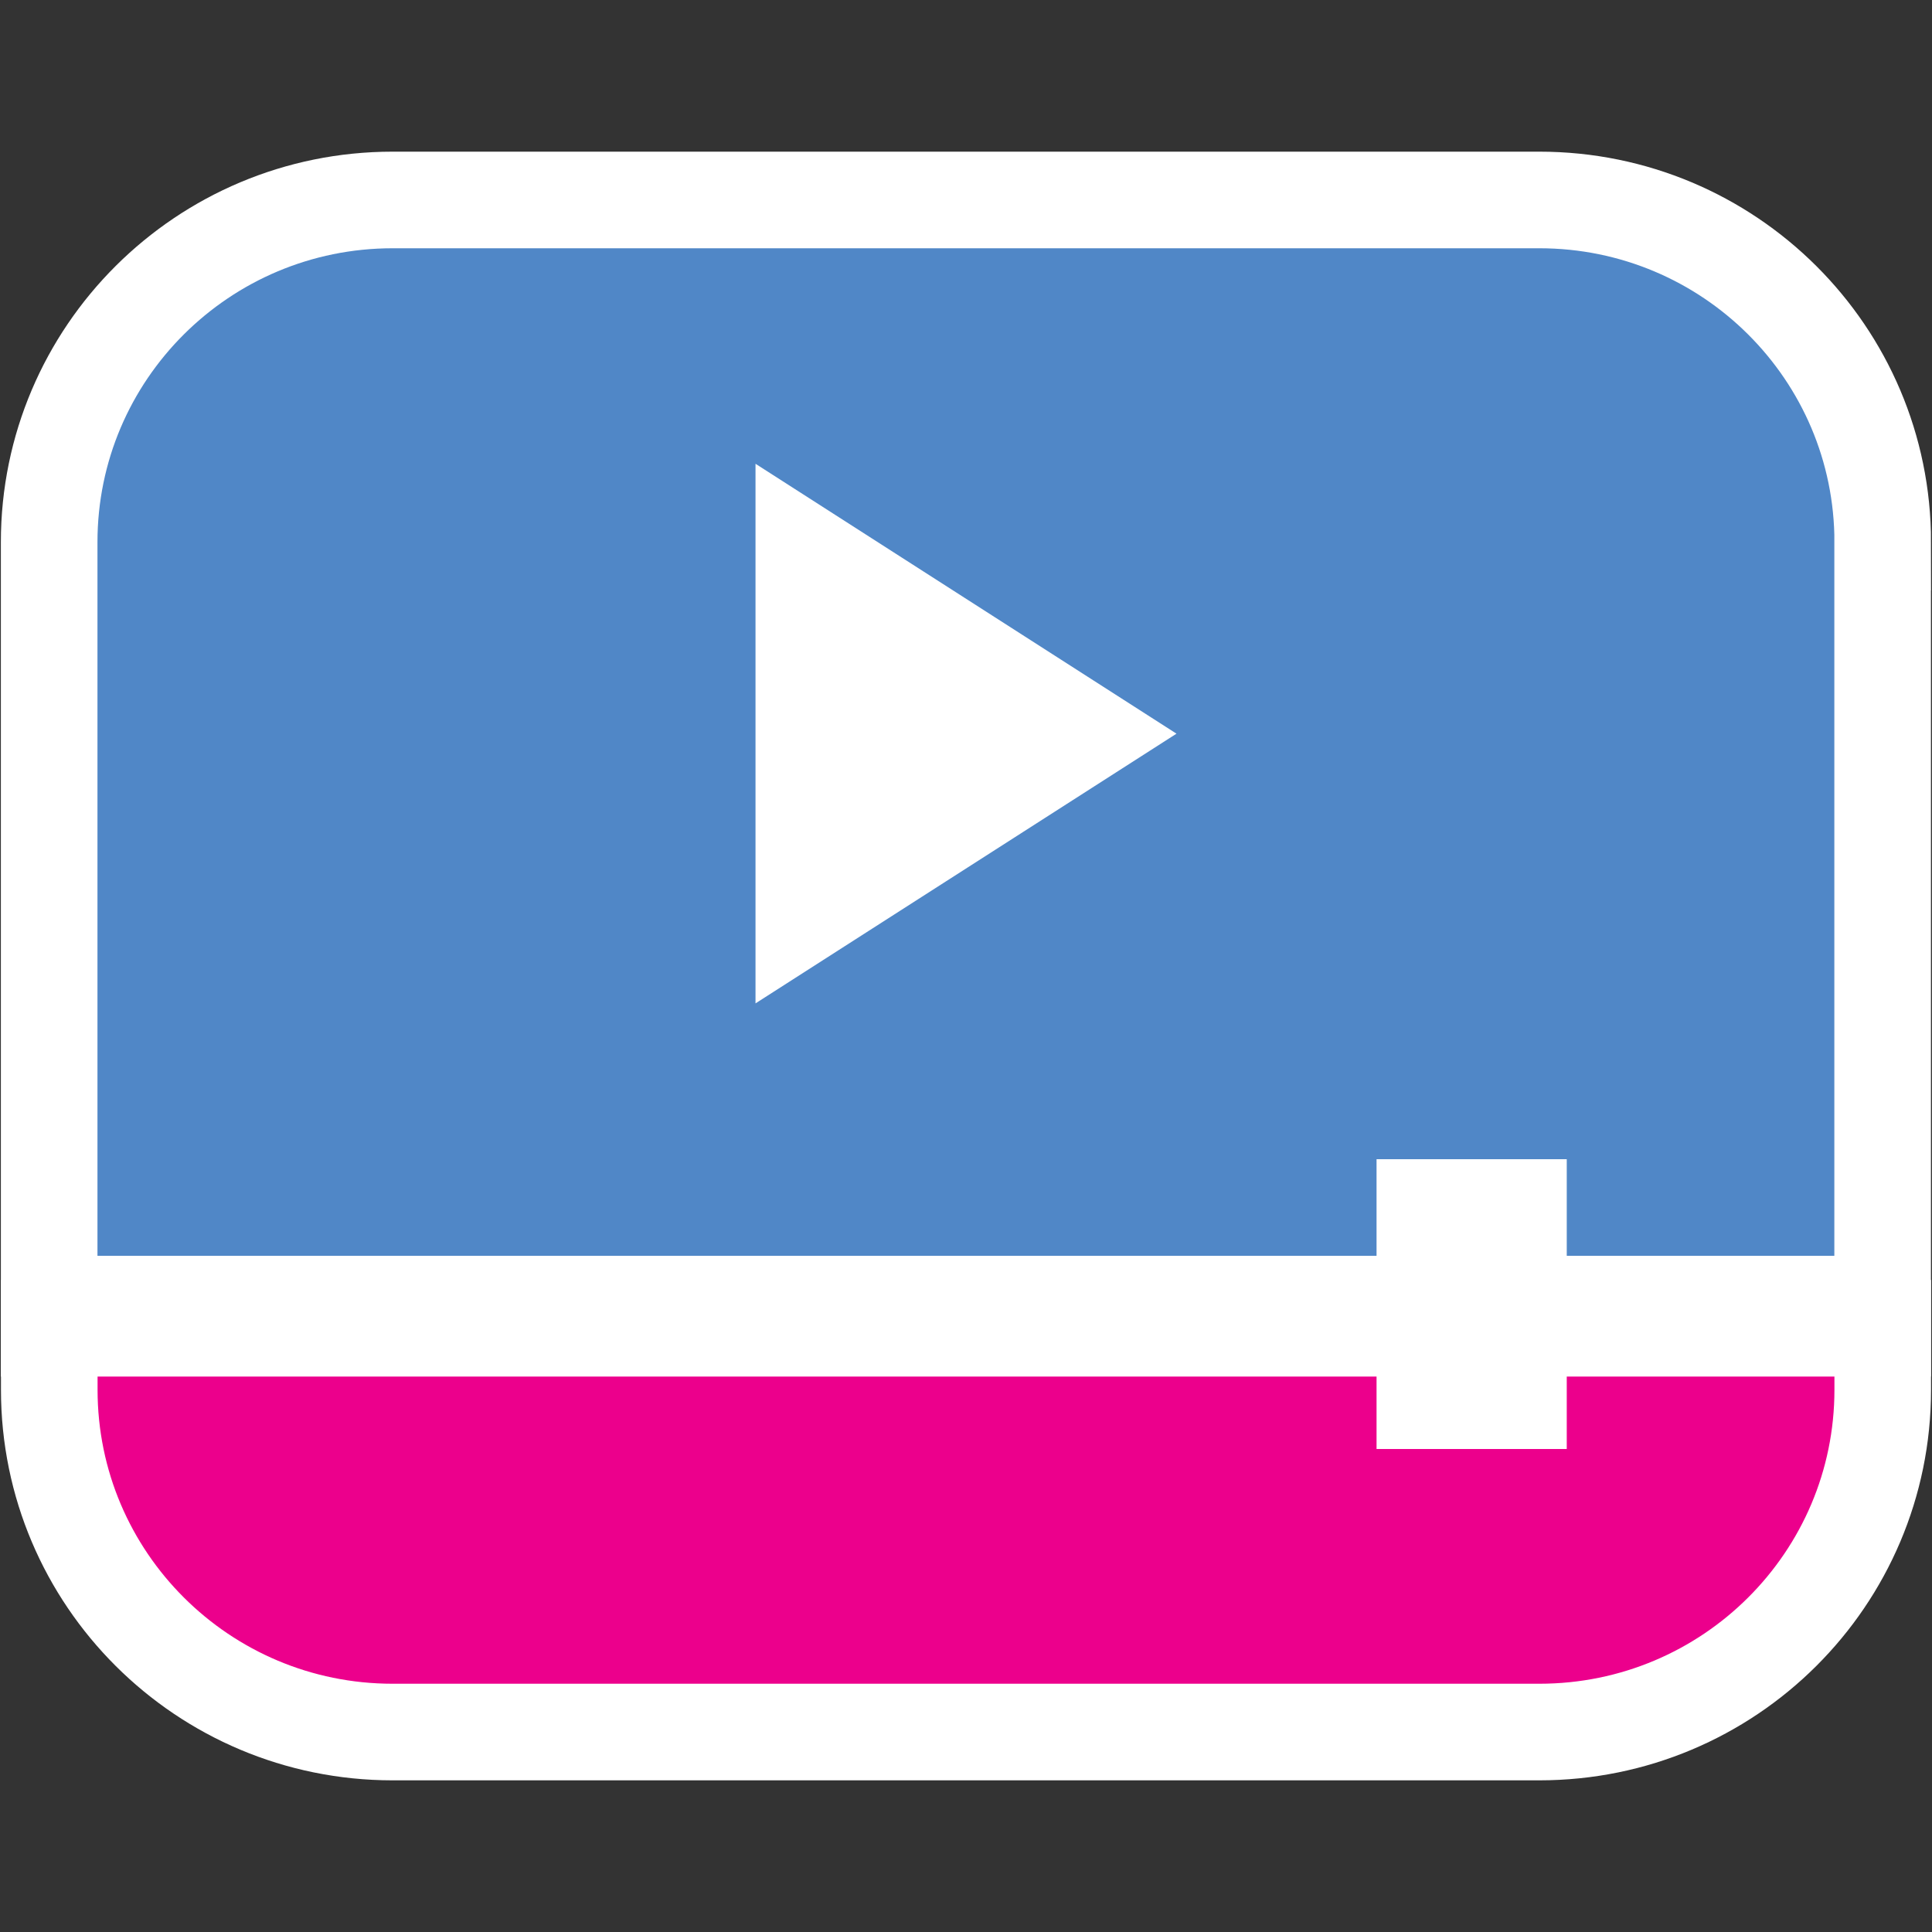
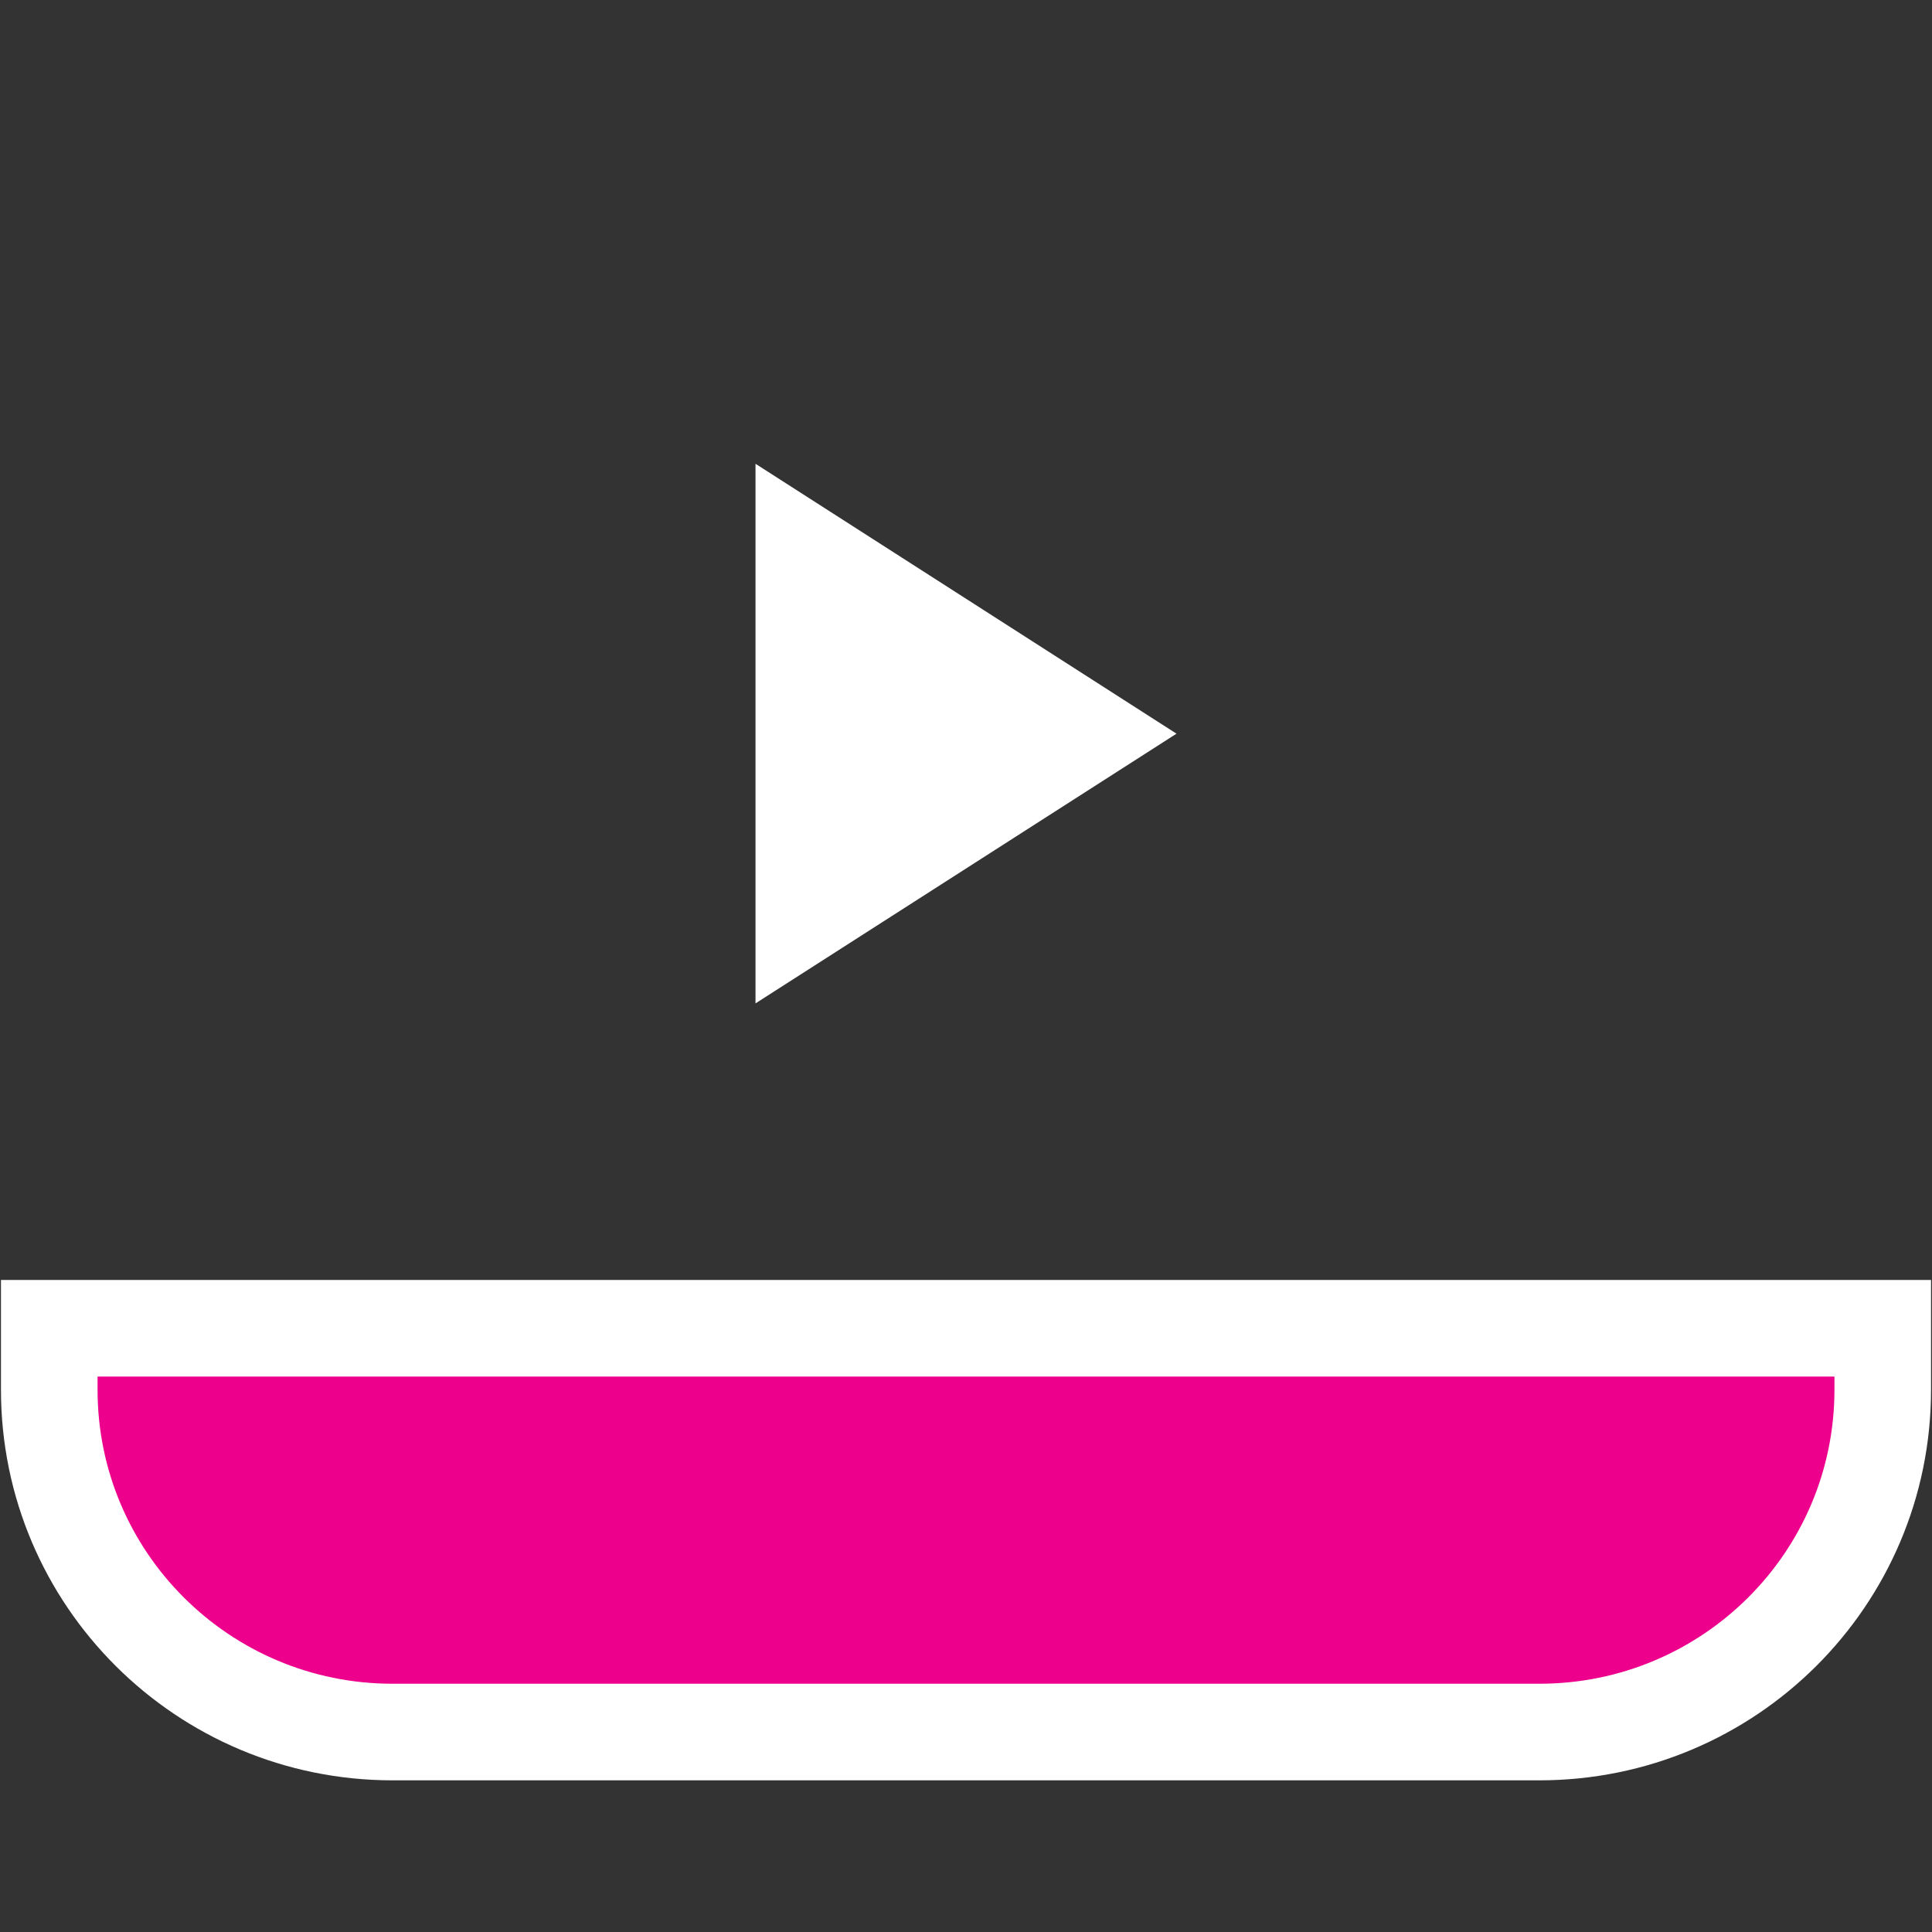
<svg xmlns="http://www.w3.org/2000/svg" version="1.1" id="Layer_1" x="0px" y="0px" width="20px" height="20px" viewBox="0 0 20 20" enable-background="new 0 0 20 20" xml:space="preserve">
  <rect x="0" y="0" width="20" height="20" fill="#333333" stroke="none" />
-   <path fill="#5087C7" stroke="#FFFFFF" d="M19.49,5.612c0-1.956-1.591-3.542-3.555-3.542H4.064c-1.963,0-3.555,1.586-3.555,3.542  v8.138h18.98V5.612z" />
  <path fill="#EC008C" stroke="#FFFFFF" d="M4.064,17.93h11.871c1.964,0,3.555-1.586,3.555-3.543V13.75H0.51v0.637  C0.51,16.344,2.102,17.93,4.064,17.93z" />
  <polygon fill="#FFFFFF" points="7.821,4.801 12.179,7.595 7.821,10.387 " />
-   <line fill="#FFFFFF" stroke="#FFFFFF" x1="0.5" y1="13.5" x2="19.5" y2="13.5" />
-   <rect x="14.25" y="12" fill="#FFFFFF" width="1.969" height="3" />
</svg>